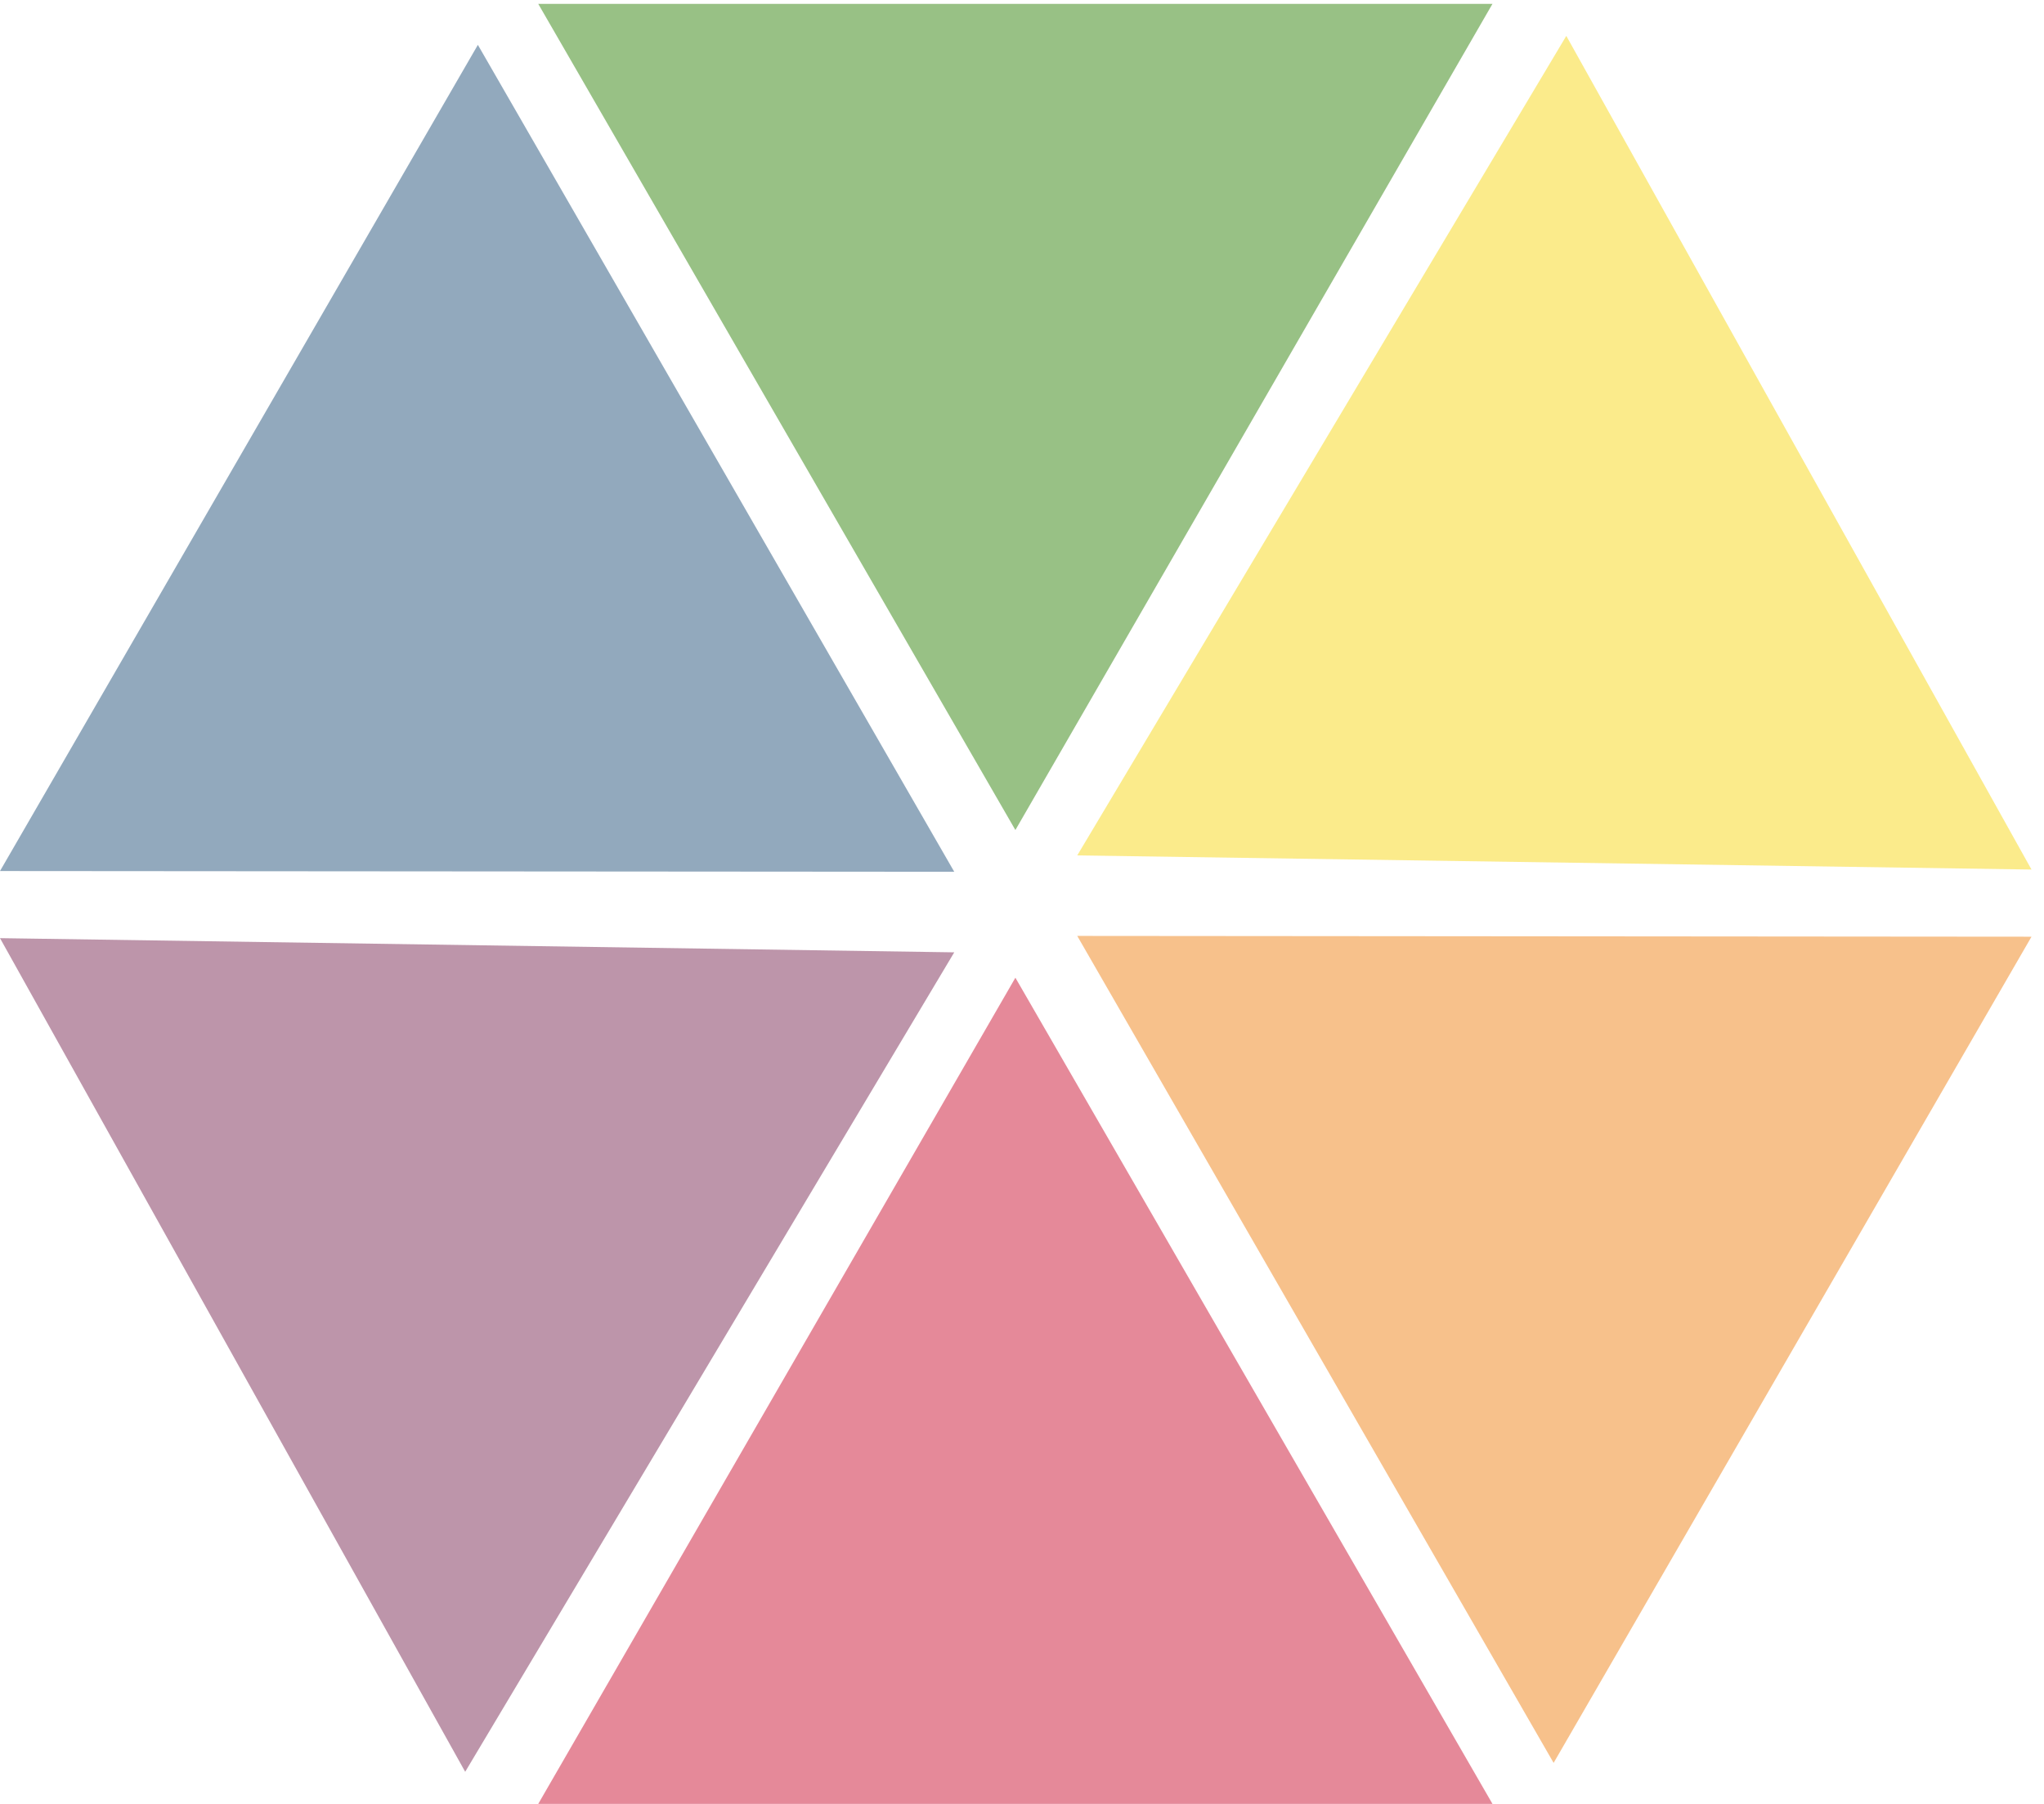
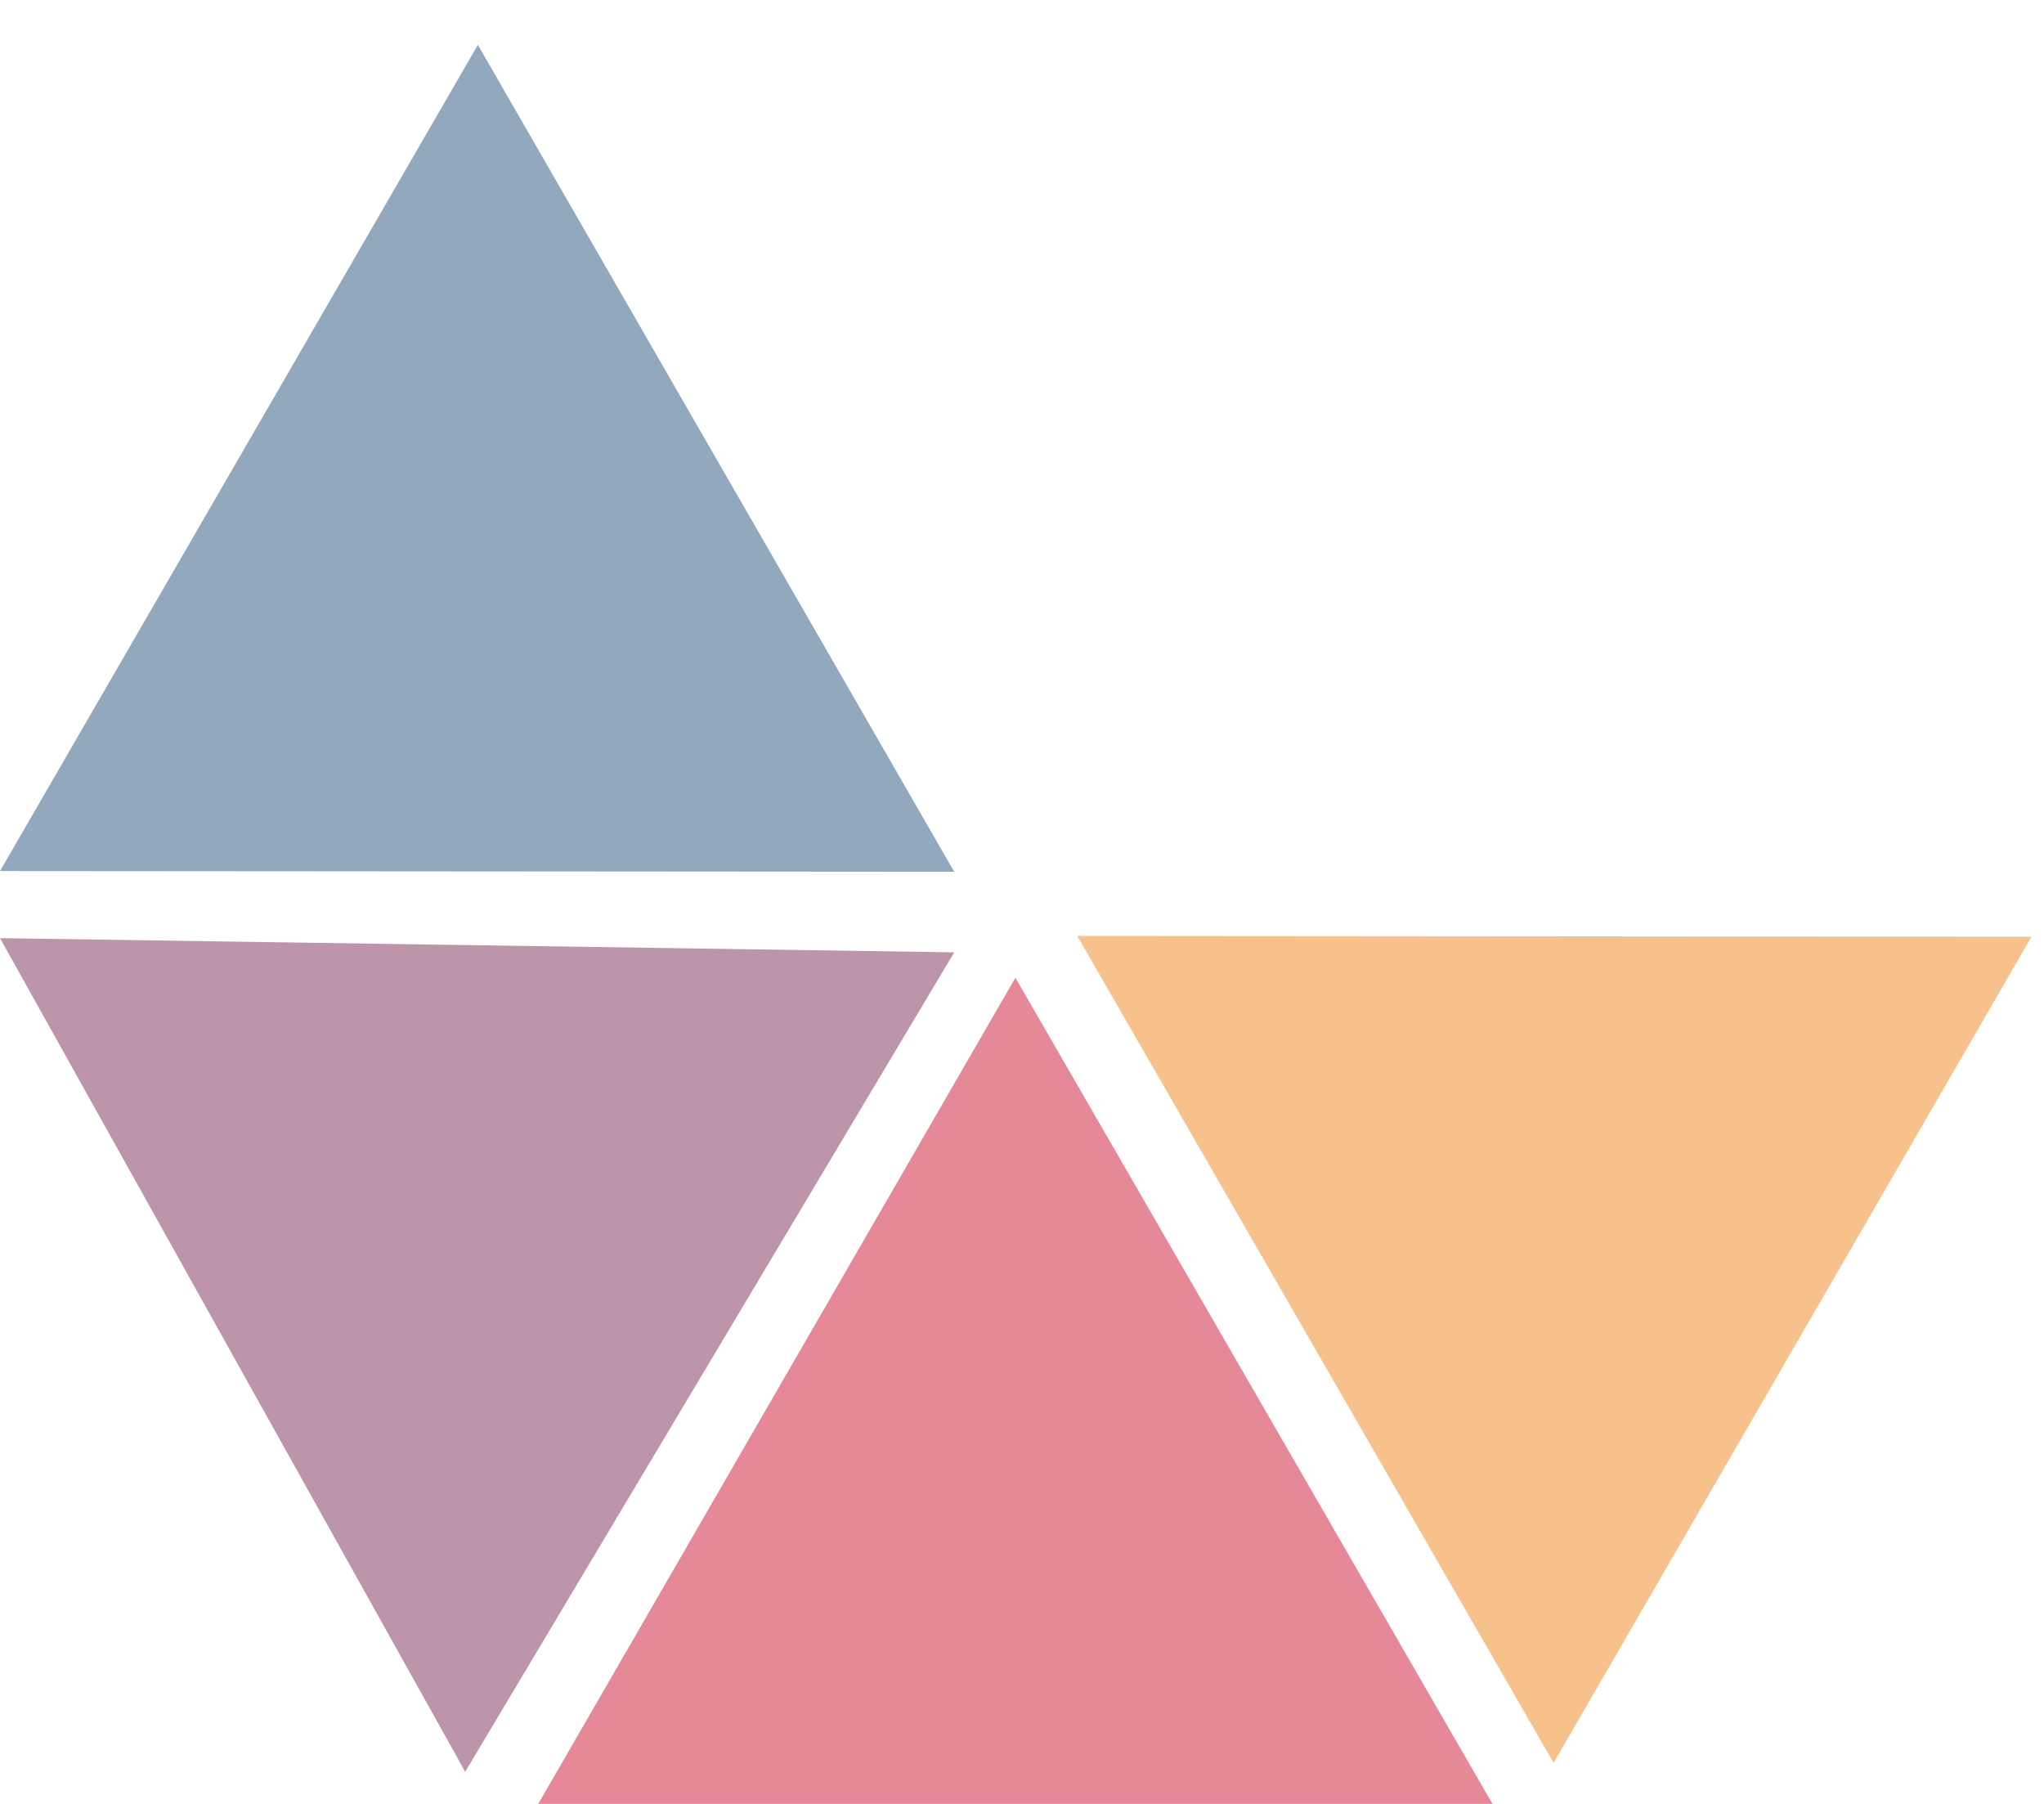
<svg xmlns="http://www.w3.org/2000/svg" width="34" height="30" viewBox="0 0 34 30" fill="none">
-   <path d="M24.826 0.064L16.89 13.804L8.953 0.064H24.826Z" fill="#98C185" />
-   <path d="M33.792 14.461L17.919 14.226L26.054 0.597L33.792 14.461Z" fill="#FBEB8B" />
  <path d="M25.843 29.318L17.919 15.565L33.792 15.578L25.843 29.318Z" fill="#F7C18B" />
  <path d="M8.953 30L16.89 16.26L24.826 30H8.953Z" fill="#E58999" />
  <path d="M0 15.602L15.873 15.838L7.738 29.466L0 15.602Z" fill="#BD95AA" />
  <path d="M7.949 0.746L15.873 14.498L0 14.486L7.949 0.746Z" fill="#92A9BD" />
</svg>